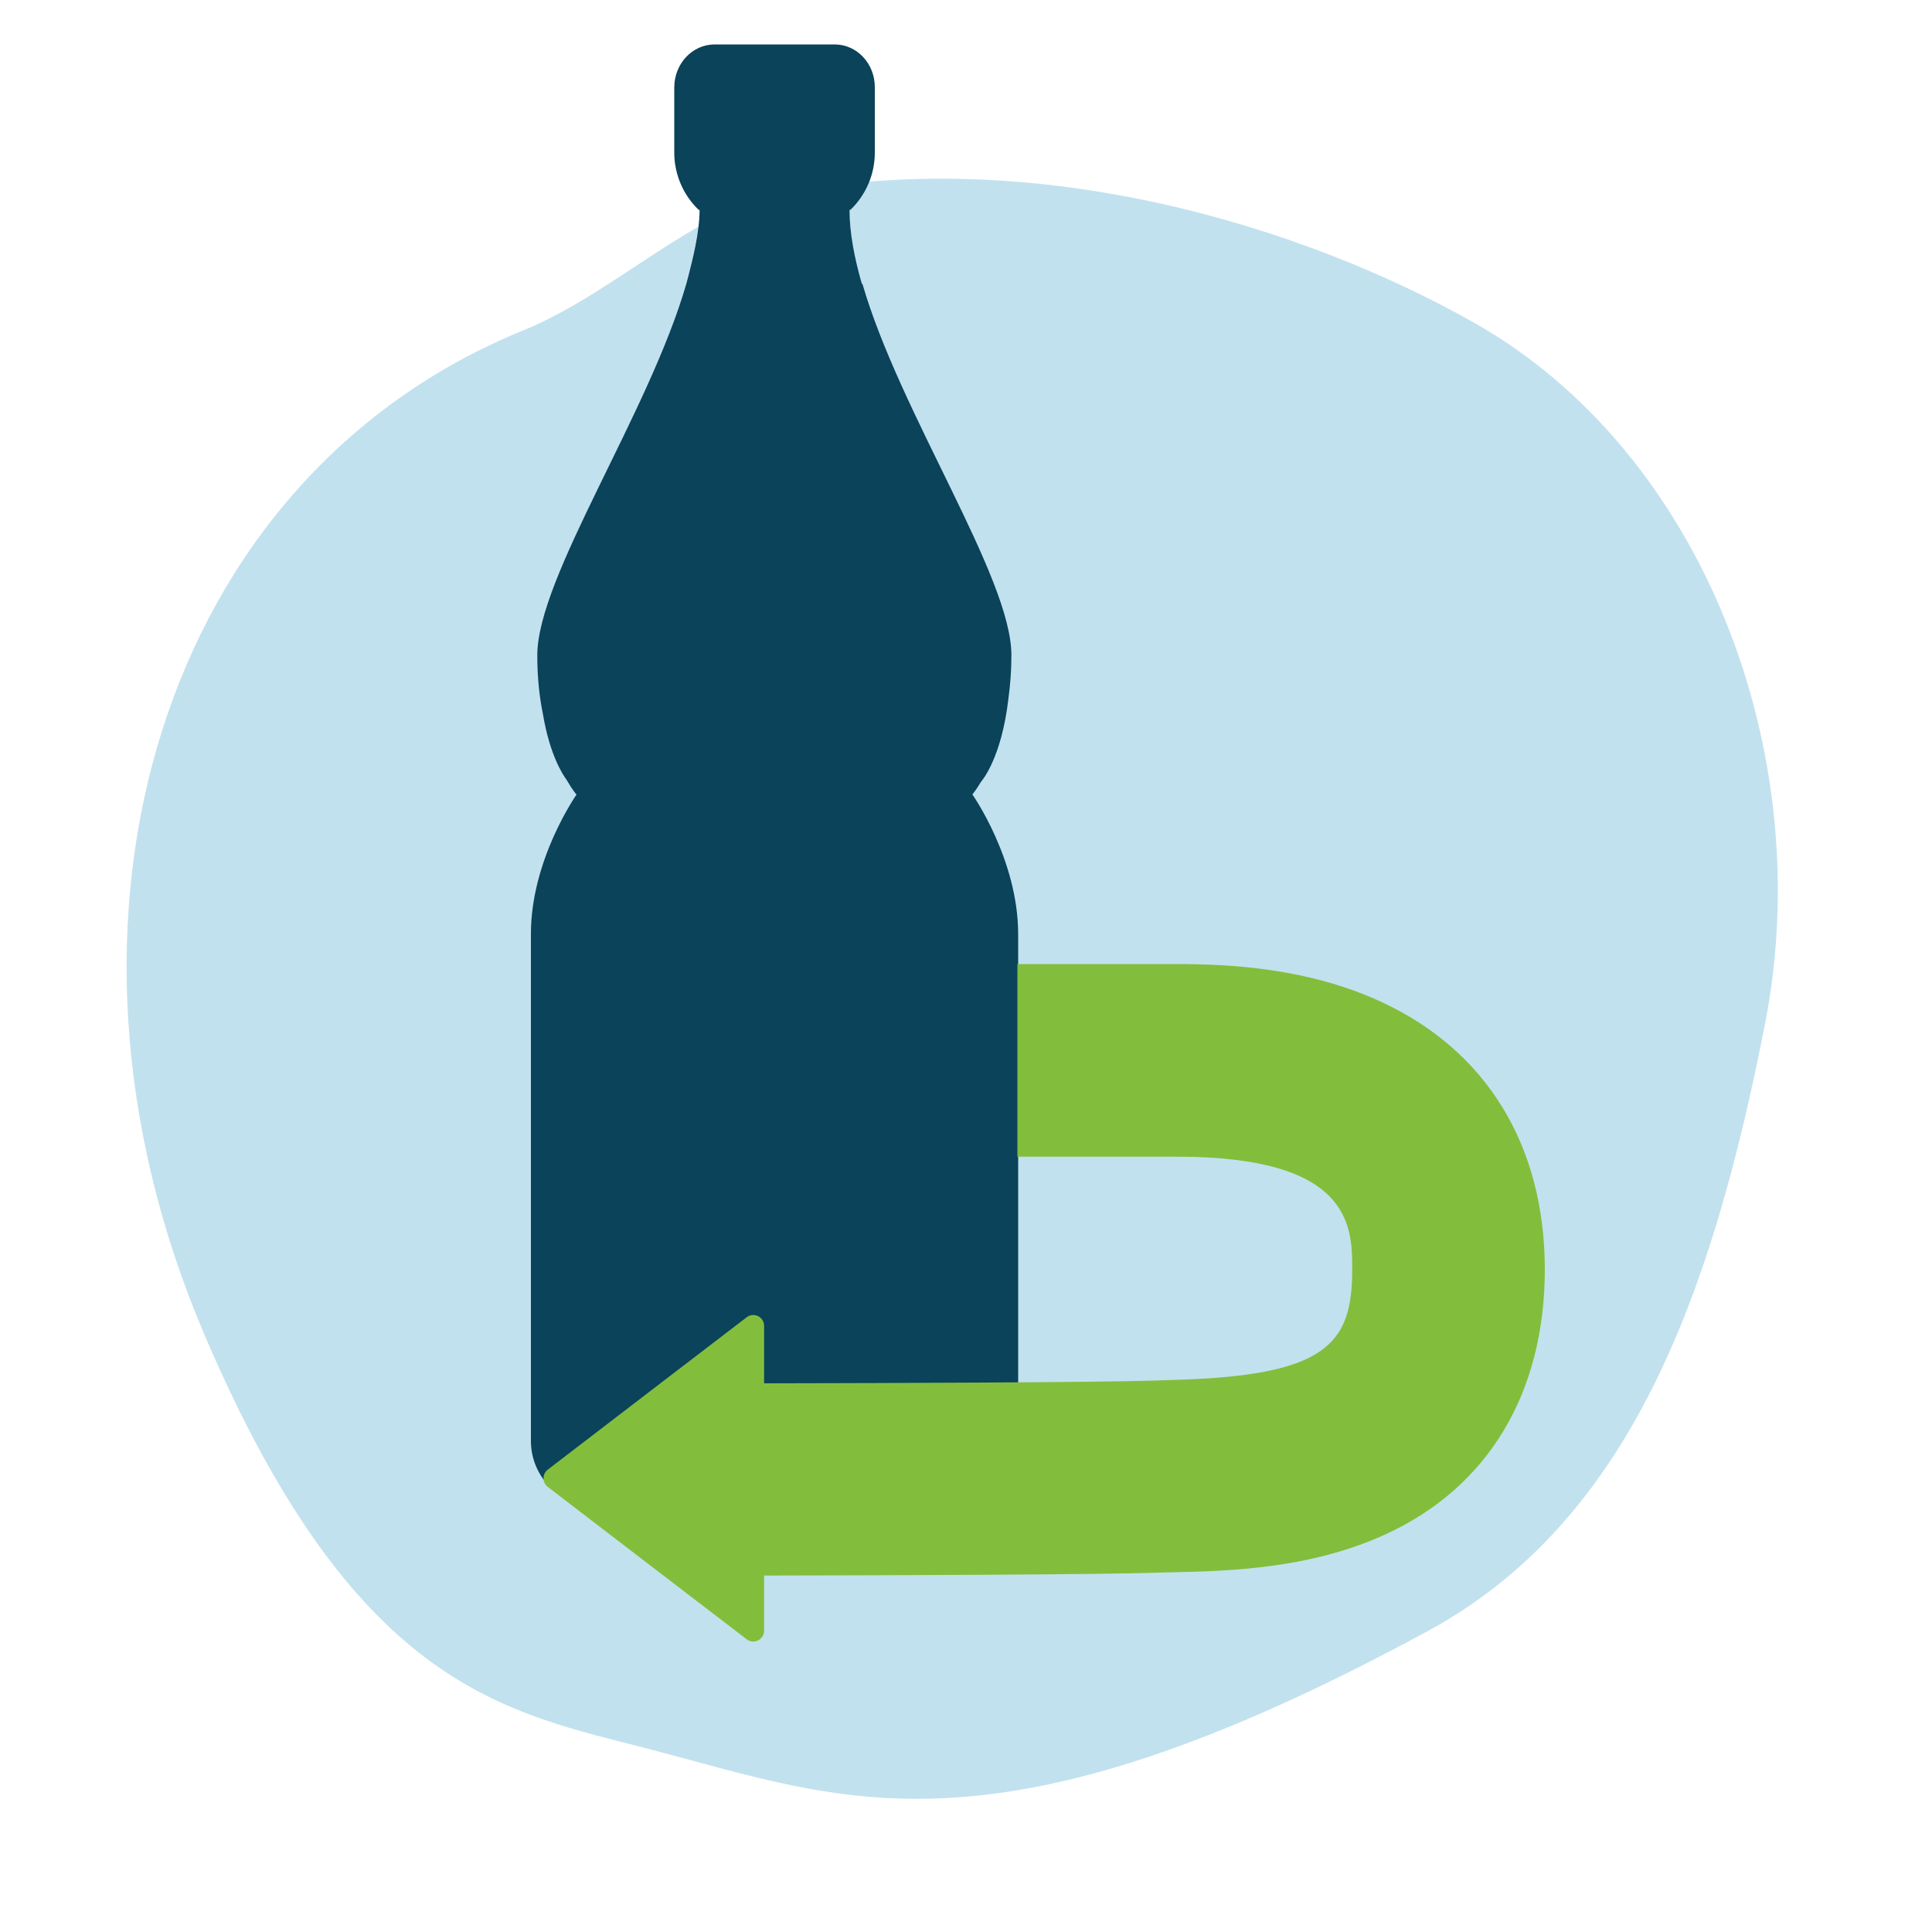
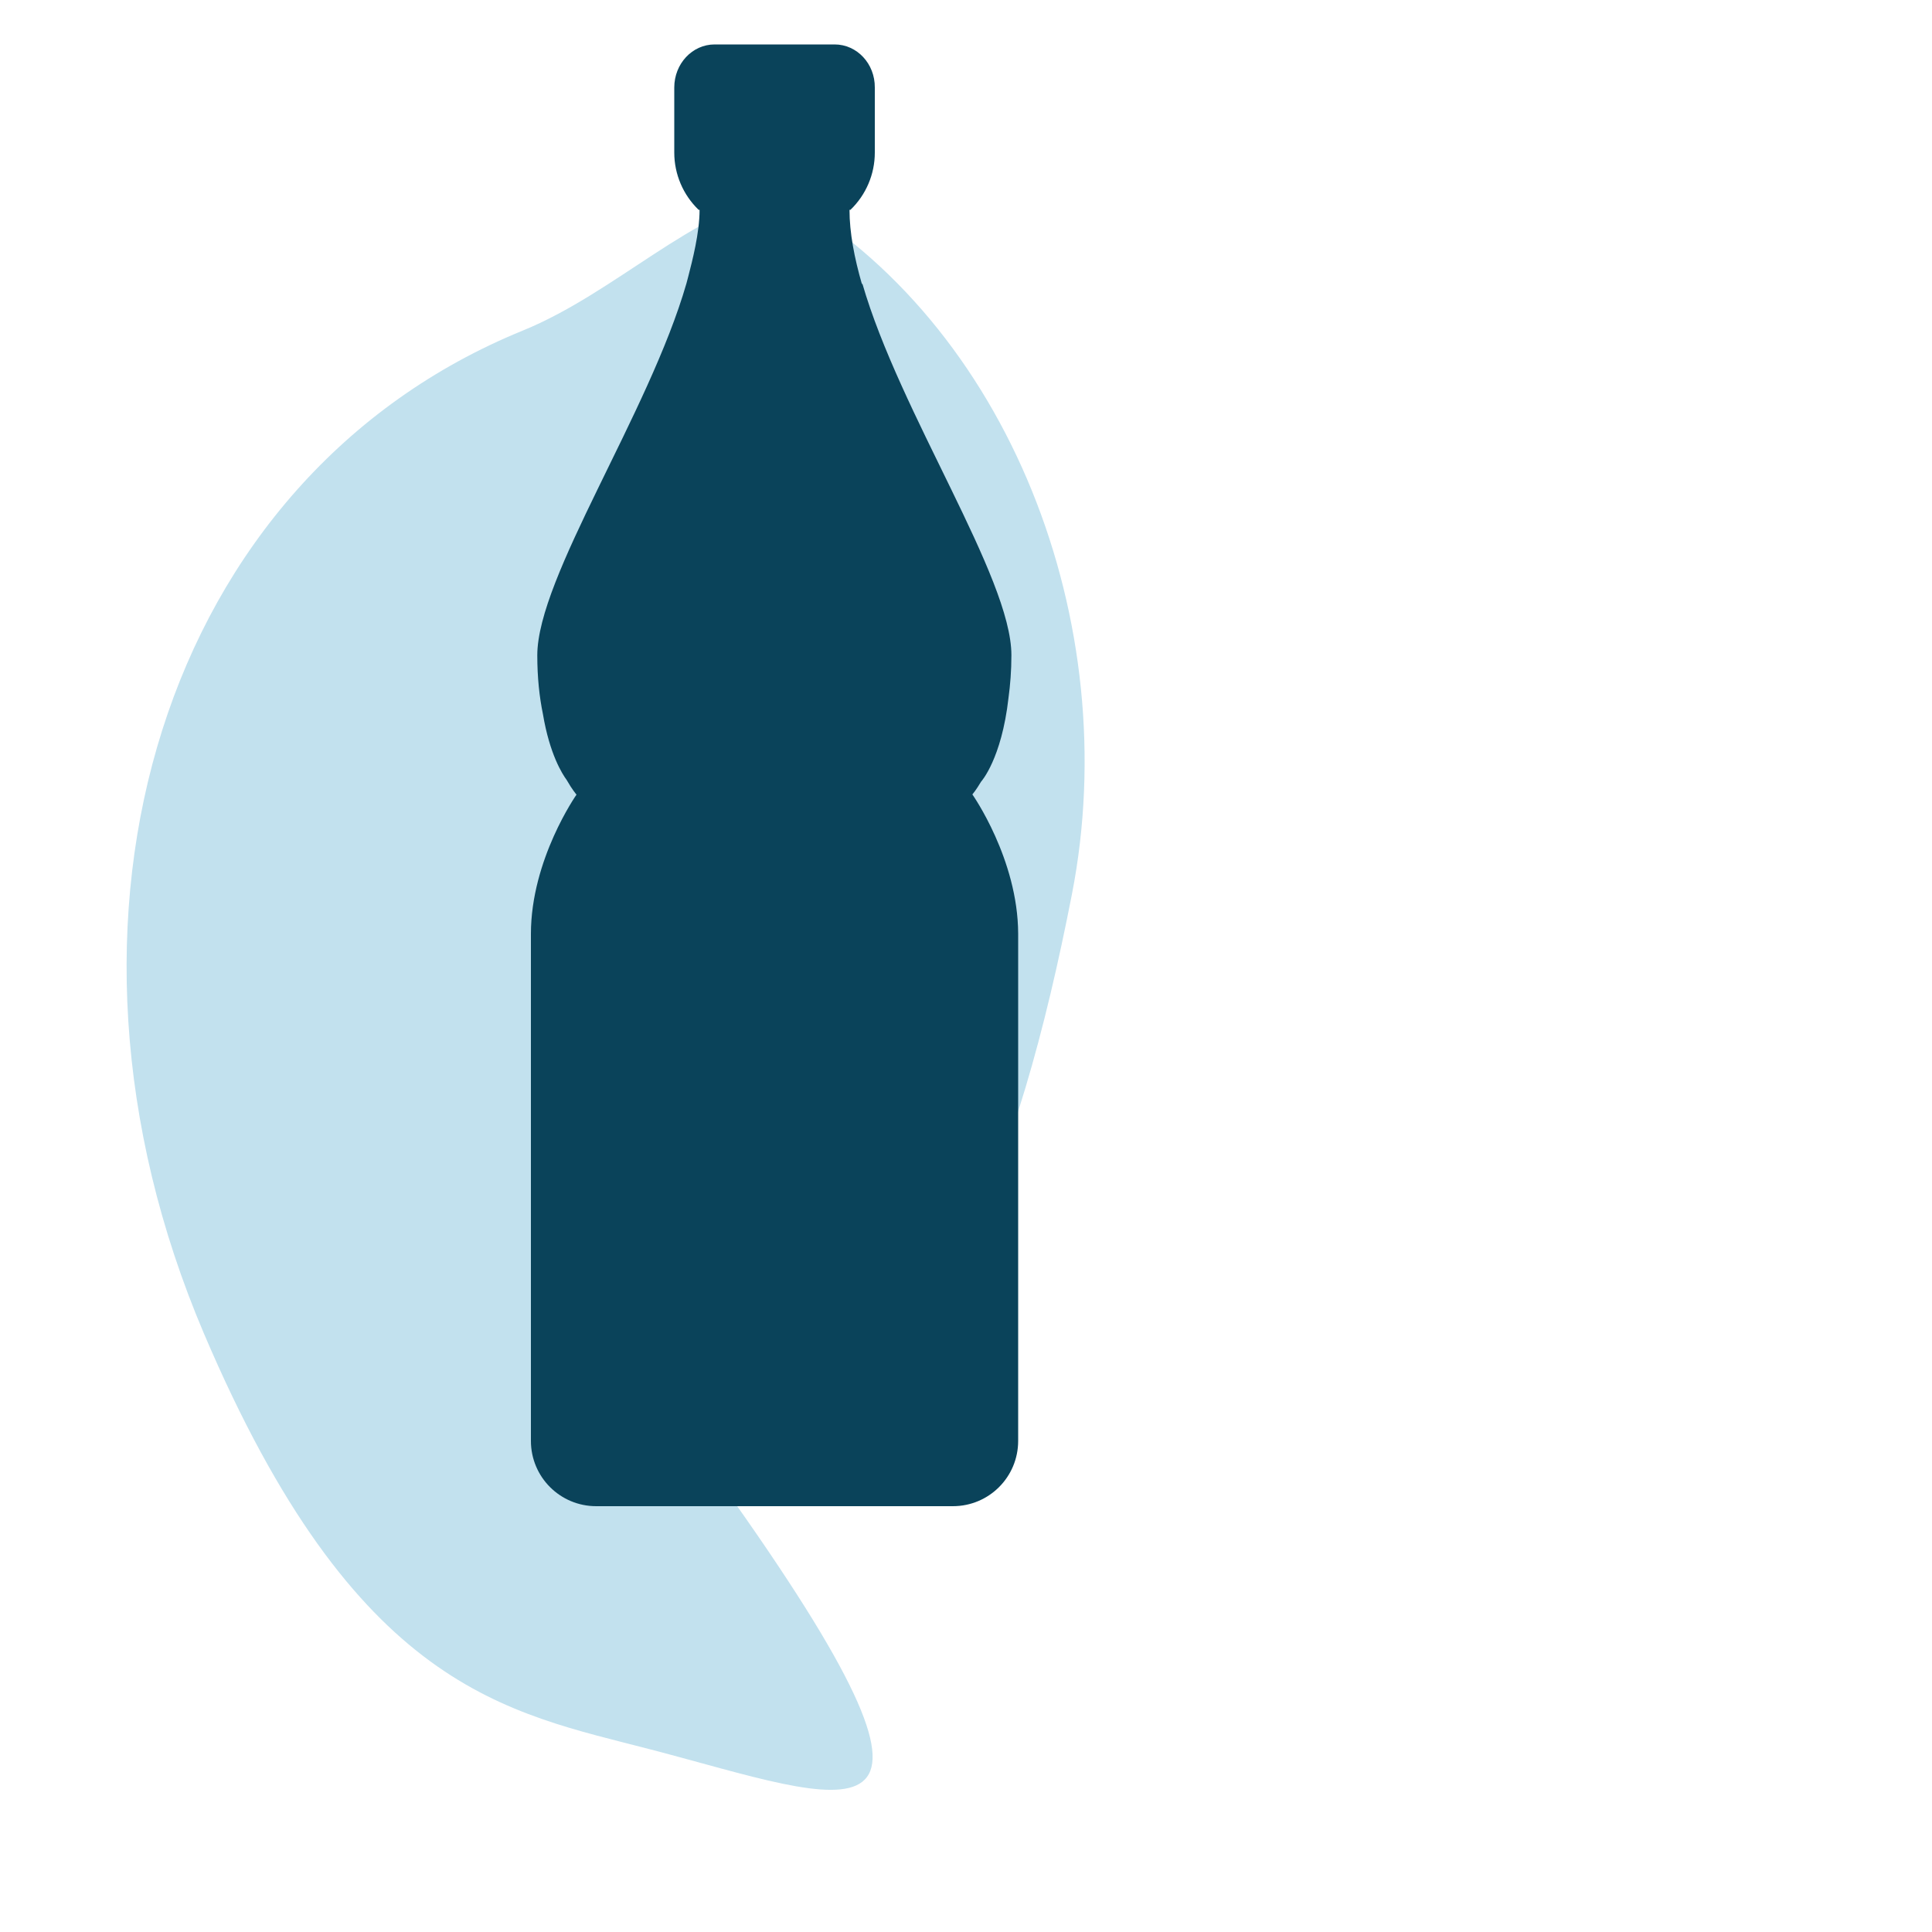
<svg xmlns="http://www.w3.org/2000/svg" version="1.1" x="0px" y="0px" viewBox="0 0 1000 1000" enable-background="new 0 0 1000 1000" xml:space="preserve">
  <g id="Ebene_3">
</g>
  <g id="Ebene_1">
-     <path fill="#C2E1EE" d="M337.1,905.6C261.9,886,184.2,875,105.5,690.1c-91.9-216-20.6-443.3,165.1-519   c47.8-19.5,87.6-61.7,133.7-70.8c132.9-26,271.2,17.2,358.8,66.8c118,66.8,178,222.2,150.5,362.7   c-27.5,140.6-69.9,257.7-174.7,314.5C513.6,966.5,437.5,931.8,337.1,905.6z" />
+     <path fill="#C2E1EE" d="M337.1,905.6C261.9,886,184.2,875,105.5,690.1c-91.9-216-20.6-443.3,165.1-519   c47.8-19.5,87.6-61.7,133.7-70.8c118,66.8,178,222.2,150.5,362.7   c-27.5,140.6-69.9,257.7-174.7,314.5C513.6,966.5,437.5,931.8,337.1,905.6z" />
    <path fill="#0A435A" d="M503.3,411.2c0,0,1.9-2.2,4.5-6.6l0,0c0,0,10.6-11.6,14.2-43.4c0.9-6.7,1.5-14,1.5-22.1   c0-40.4-57.8-125.2-77.2-192.5l-0.1,0.7c-4-13.8-6.5-26.9-6.5-38.7h0.5c8.1-7.8,12.6-18.5,12.6-29.6V45.3C452.9,33,443.6,23,432,23   h-0.5h-61.1h-0.5c-11.6,0-20.9,10-20.9,22.3v33.7c0,11.2,4.6,21.9,12.6,29.6h0.5c0,12-3.8,26.5-5.8,34.3l-1,3.8   c-19.4,67.3-77.2,152-77.2,192.5c0,11.5,1.1,21.6,2.9,30.3c3.5,21,10.1,31.2,12.3,34.2c2.9,5.1,5.1,7.6,5.1,7.6   s-23.6,33.5-23.6,72.1v262.4c0,18.7,15.1,33.8,33.8,33.8h46.3h92h46.3c18.7,0,33.8-15.1,33.8-33.8V483.3   C526.9,444.7,503.3,411.2,503.3,411.2z M400.9,127.2" />
-     <path fill="#82BE3C" d="M714.8,518.5c-37.9-17.5-78.3-19.5-105.4-19.5h-82.8v99.7h82.8c90.5,0,90.5,36.5,90.5,58.3   c0,38.8-13.1,55.3-94.2,57.3c-3.3,0.1-6.4,0.2-9.3,0.3c-27.2,0.9-136.1,1.3-200.9,1.4v-29.7c0-4.7-5.3-7.3-9-4.5l-49.9,38.2   l-53.1,40.7c-2.9,2.2-2.9,6.7,0,8.9l53.1,40.7l49.9,38.2c3.7,2.8,9,0.2,9-4.5v-28.5c65.3-0.1,175.4-0.5,204.3-1.5   c2.5-0.1,5.3-0.2,8.3-0.2c27.9-0.7,70.1-1.7,109.2-19.7c53.1-24.4,82.3-73.2,82.3-137.2C799.5,592.8,769.4,543.7,714.8,518.5z" />
  </g>
  <g id="Ebene_2">
</g>
</svg>